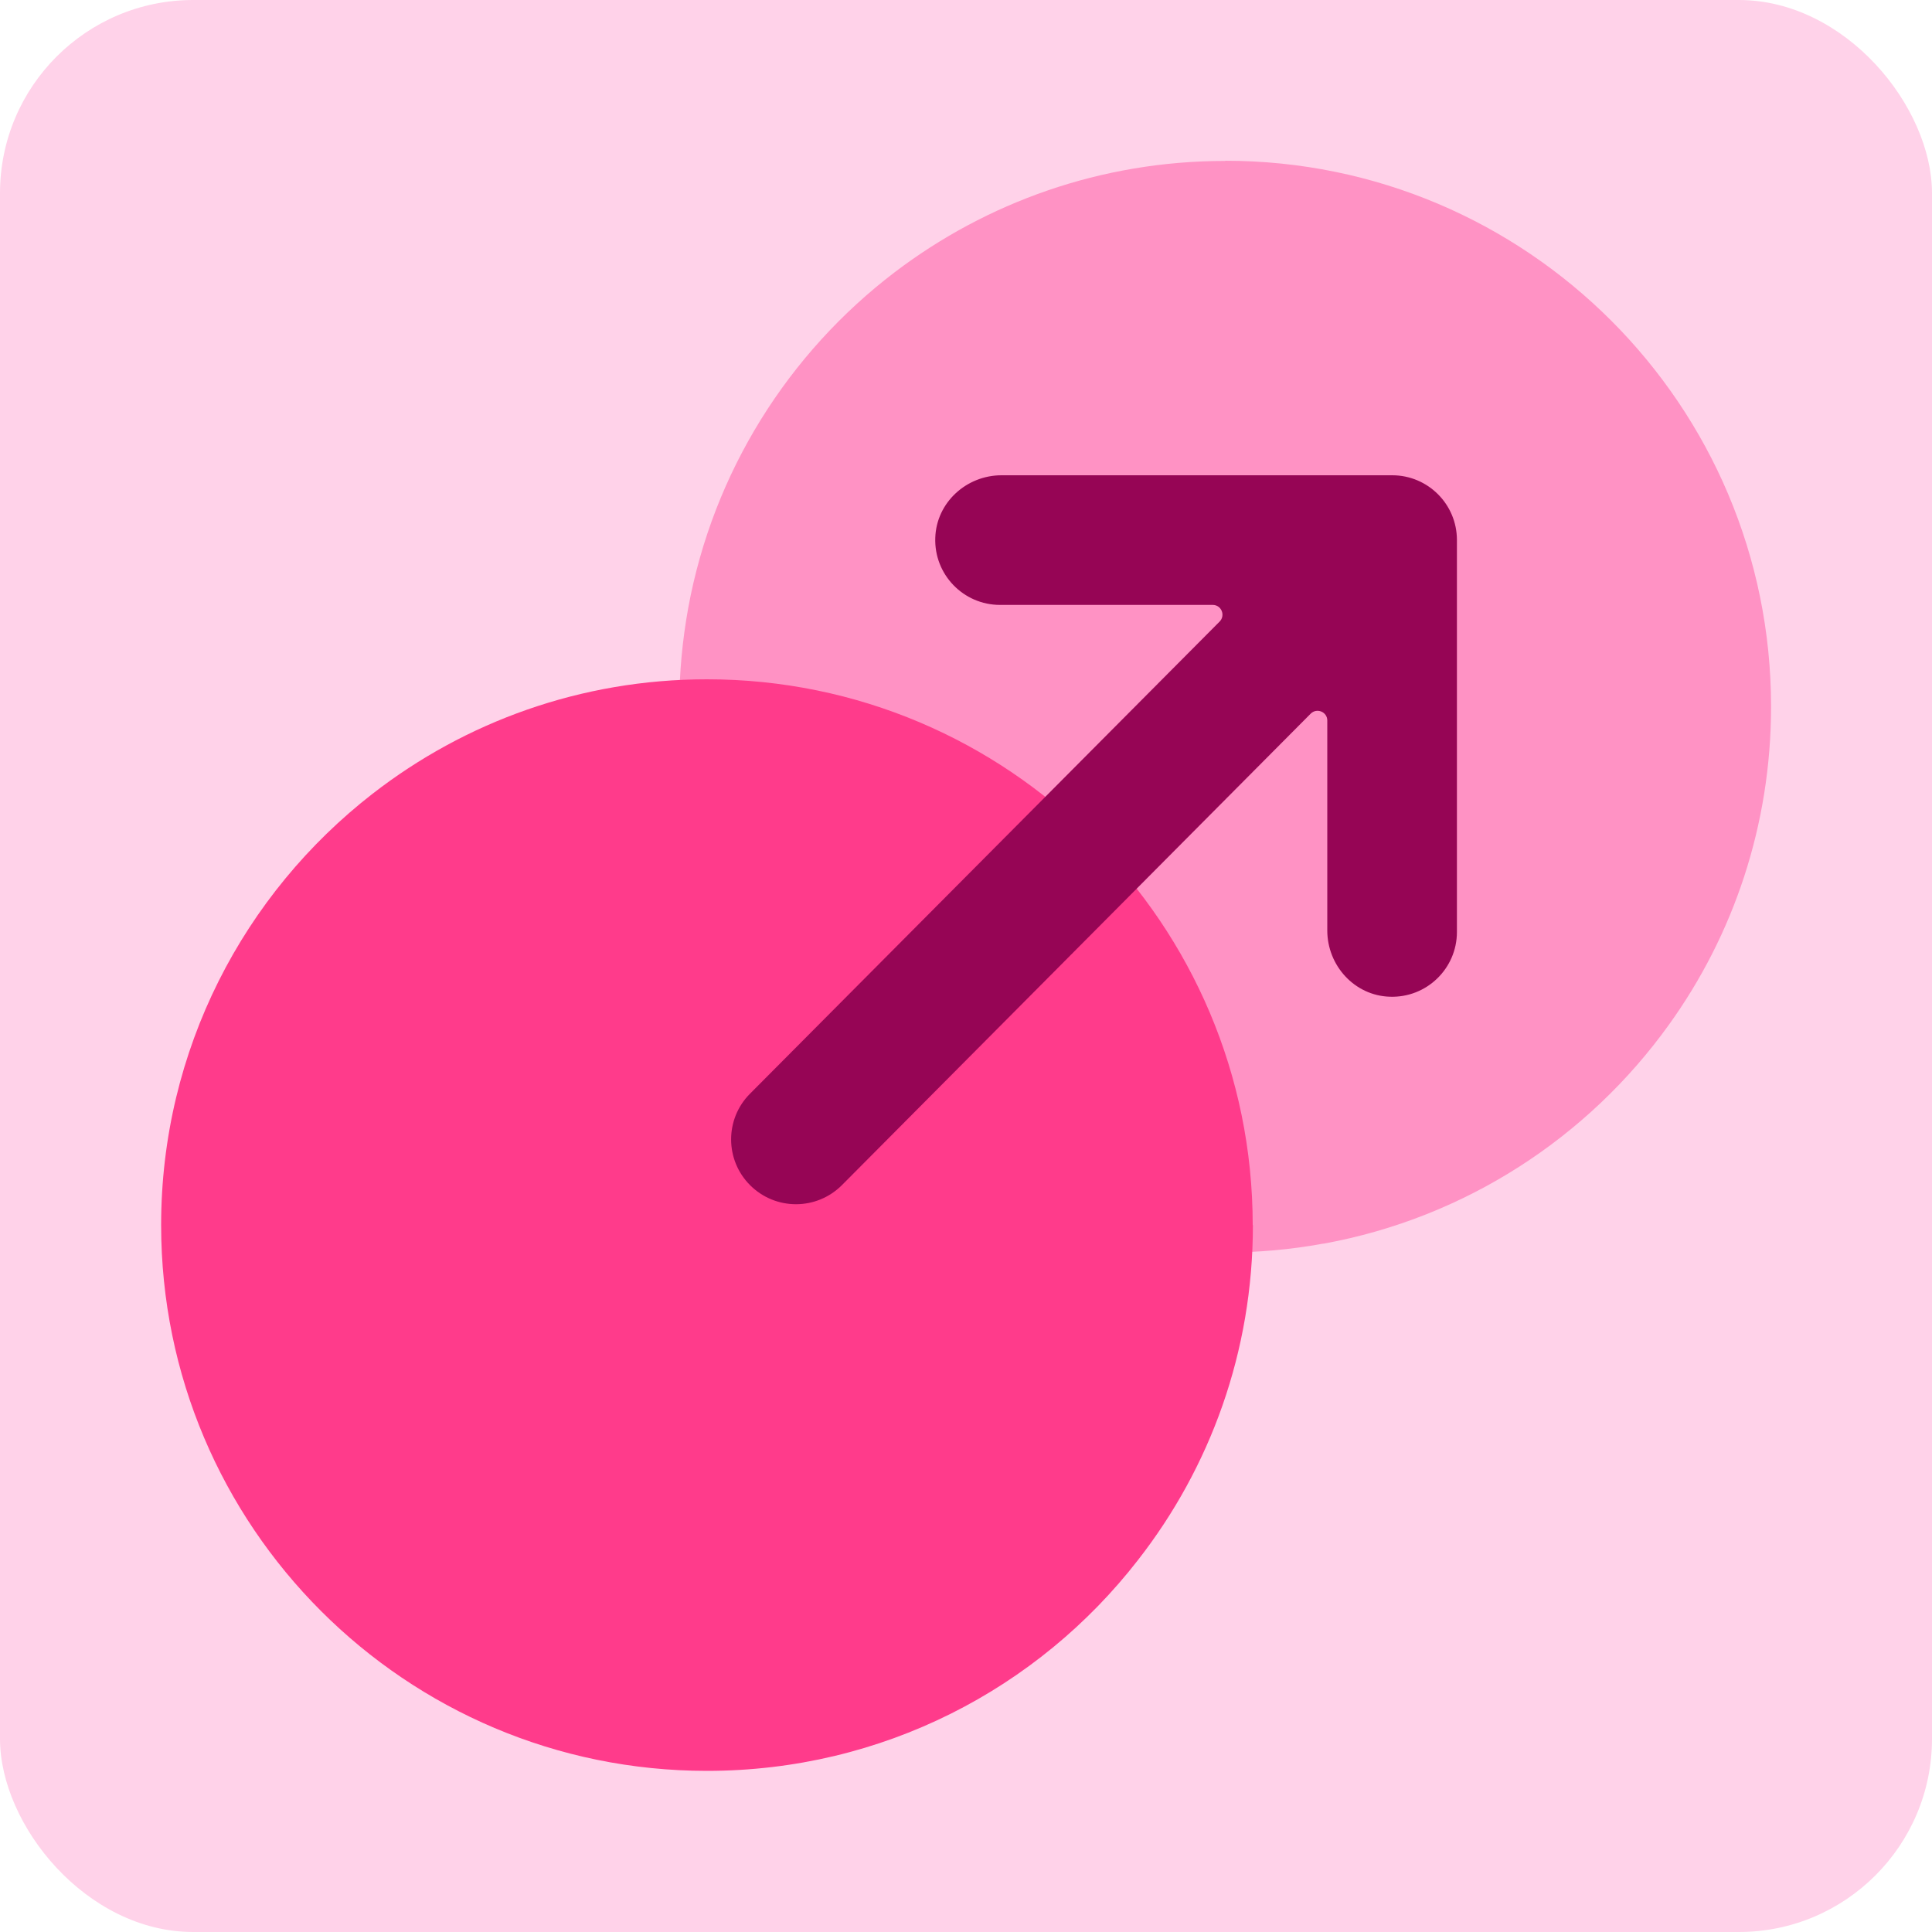
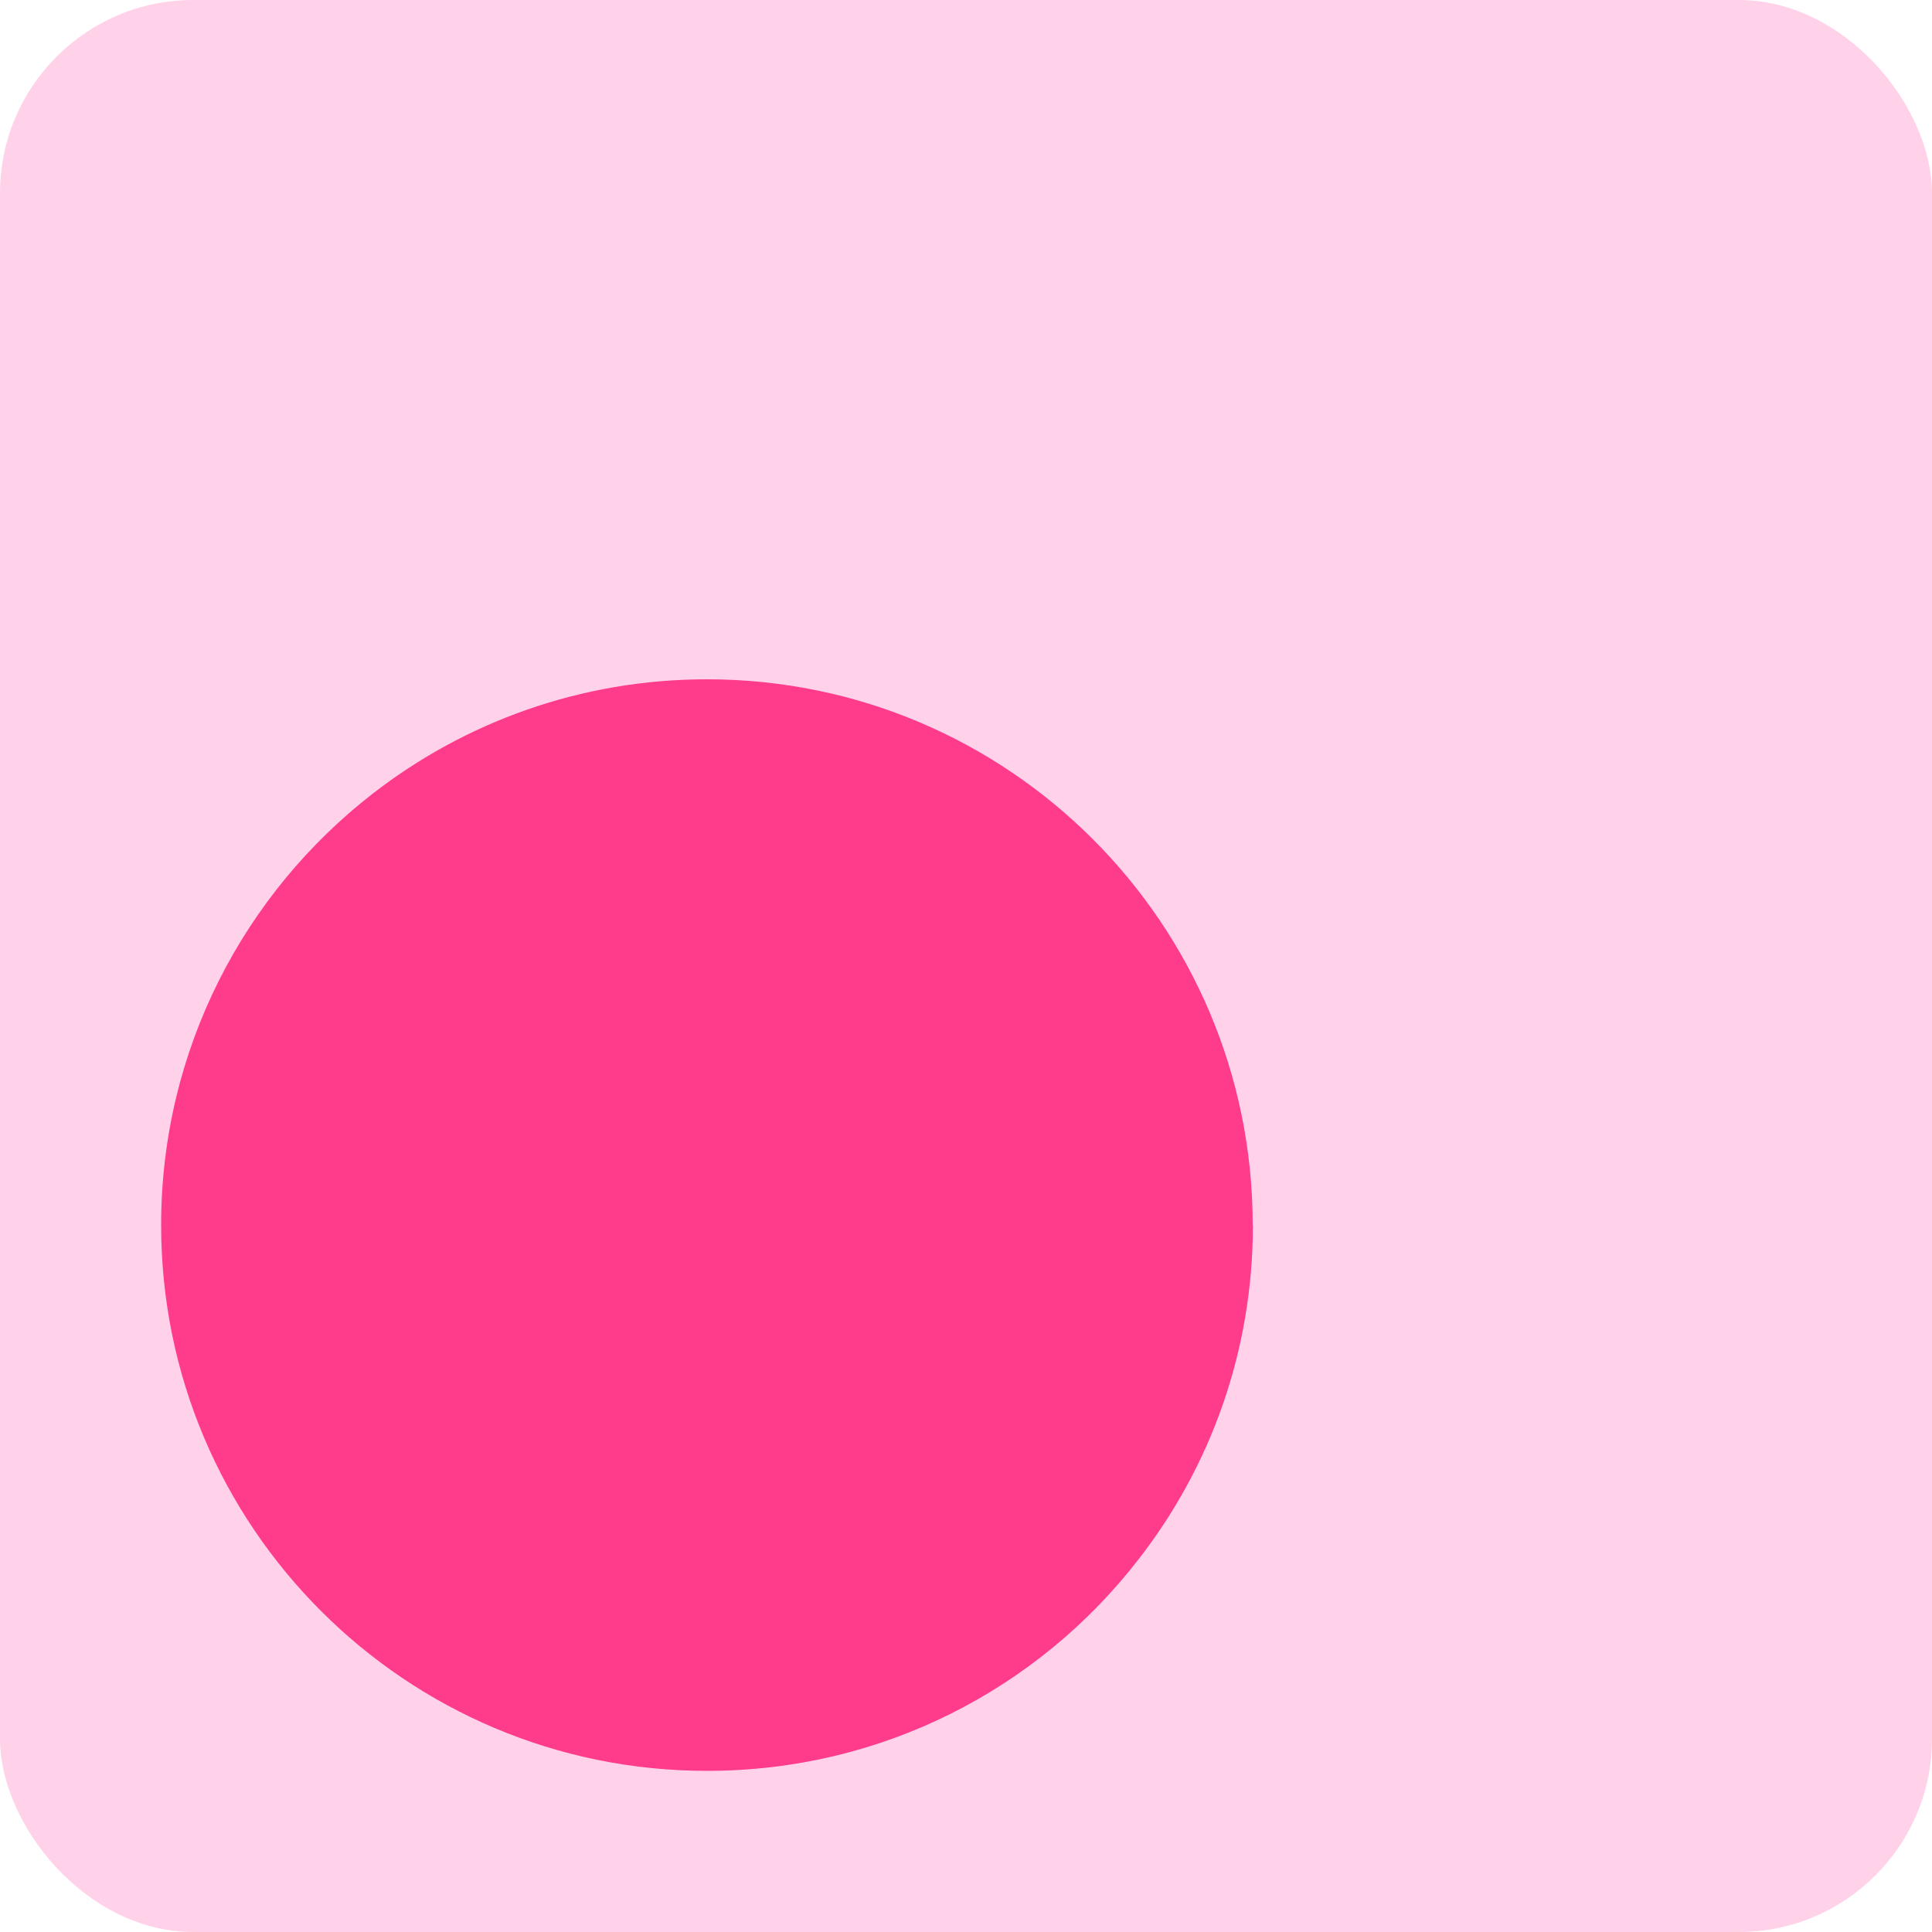
<svg xmlns="http://www.w3.org/2000/svg" id="Layer_1" data-name="Layer 1" viewBox="0 0 100 100">
  <rect width="100" height="100" rx="10" ry="10" style="fill: #ffd2e9; stroke-width: 0px;" />
  <g>
-     <path d="m63.41,8.33c-6.43,0-12.35,2.15-17.1,5.76h0c-5.49,4.18-9.4,10.33-10.69,17.39h0c-.3,1.66-.46,3.35-.46,5.04-.03,15.56,12.66,28.3,28.22,28.31,1.71,0,3.42-.15,5.11-.46,0,0,.02,0,.03,0h0c7.34-1.34,13.69-5.51,17.87-11.34,3.33-4.63,5.28-10.32,5.28-16.46,0-15.6-12.65-28.25-28.25-28.25Z" style="fill: #ff92c4; stroke-width: 0px;" />
    <path d="m64.84,63.41c0-15.6-12.65-28.25-28.25-28.25-6.52,0-12.52,2.21-17.3,5.92-6.66,5.17-10.95,13.25-10.95,22.33,0,15.6,12.65,28.25,28.25,28.25,9.08,0,17.14-4.25,22.31-10.91h0c3.74-4.79,5.95-10.79,5.95-17.34Z" style="fill: #ff3b8b; stroke-width: 0px;" />
-     <path d="m72.05,24.6h-20.21c-1.82,0-3.37,1.41-3.43,3.23-.07,1.91,1.46,3.48,3.35,3.48h11.01c.45,0,.67.54.36.86l-24.31,24.44c-1.31,1.31-1.3,3.44.01,4.74.63.63,1.48.98,2.37.98.86,0,1.72-.33,2.38-.99l24.26-24.4c.32-.32.86-.09.86.35v10.87c0,1.82,1.41,3.37,3.23,3.43,1.91.07,3.48-1.46,3.48-3.35v-20.29c0-1.85-1.5-3.35-3.35-3.35Z" style="fill: #960555; stroke-width: 0px;" />
  </g>
</svg>